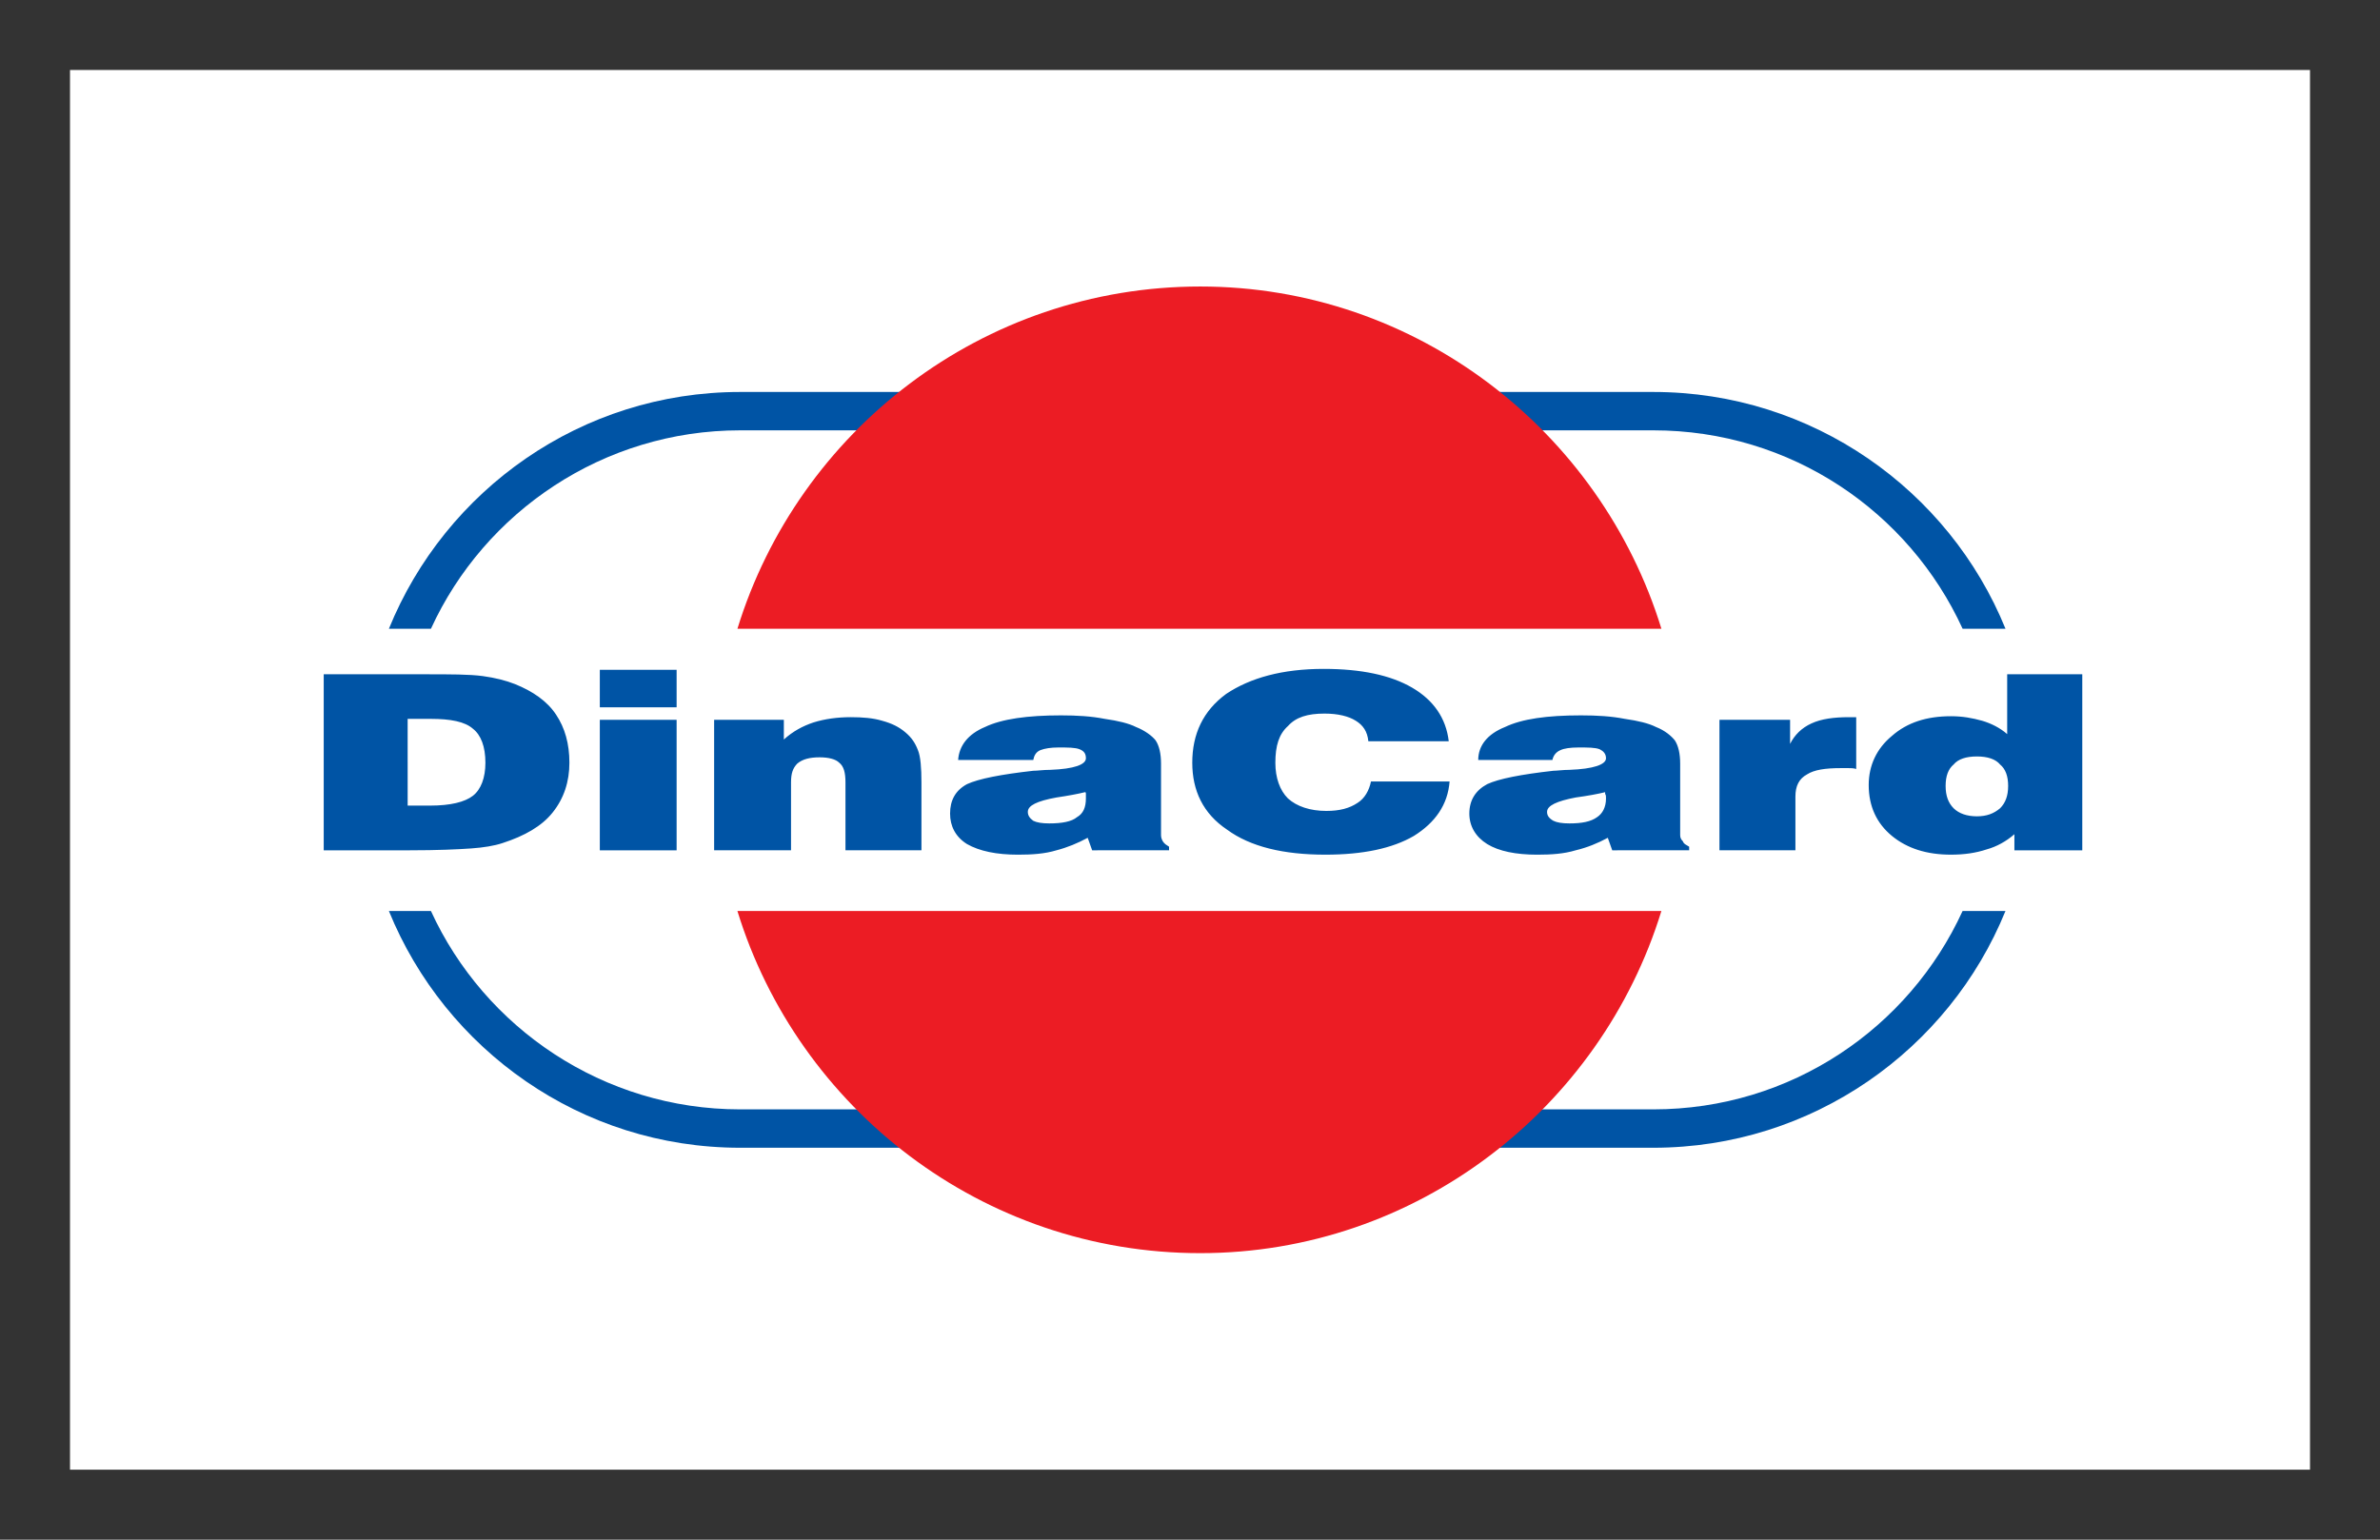
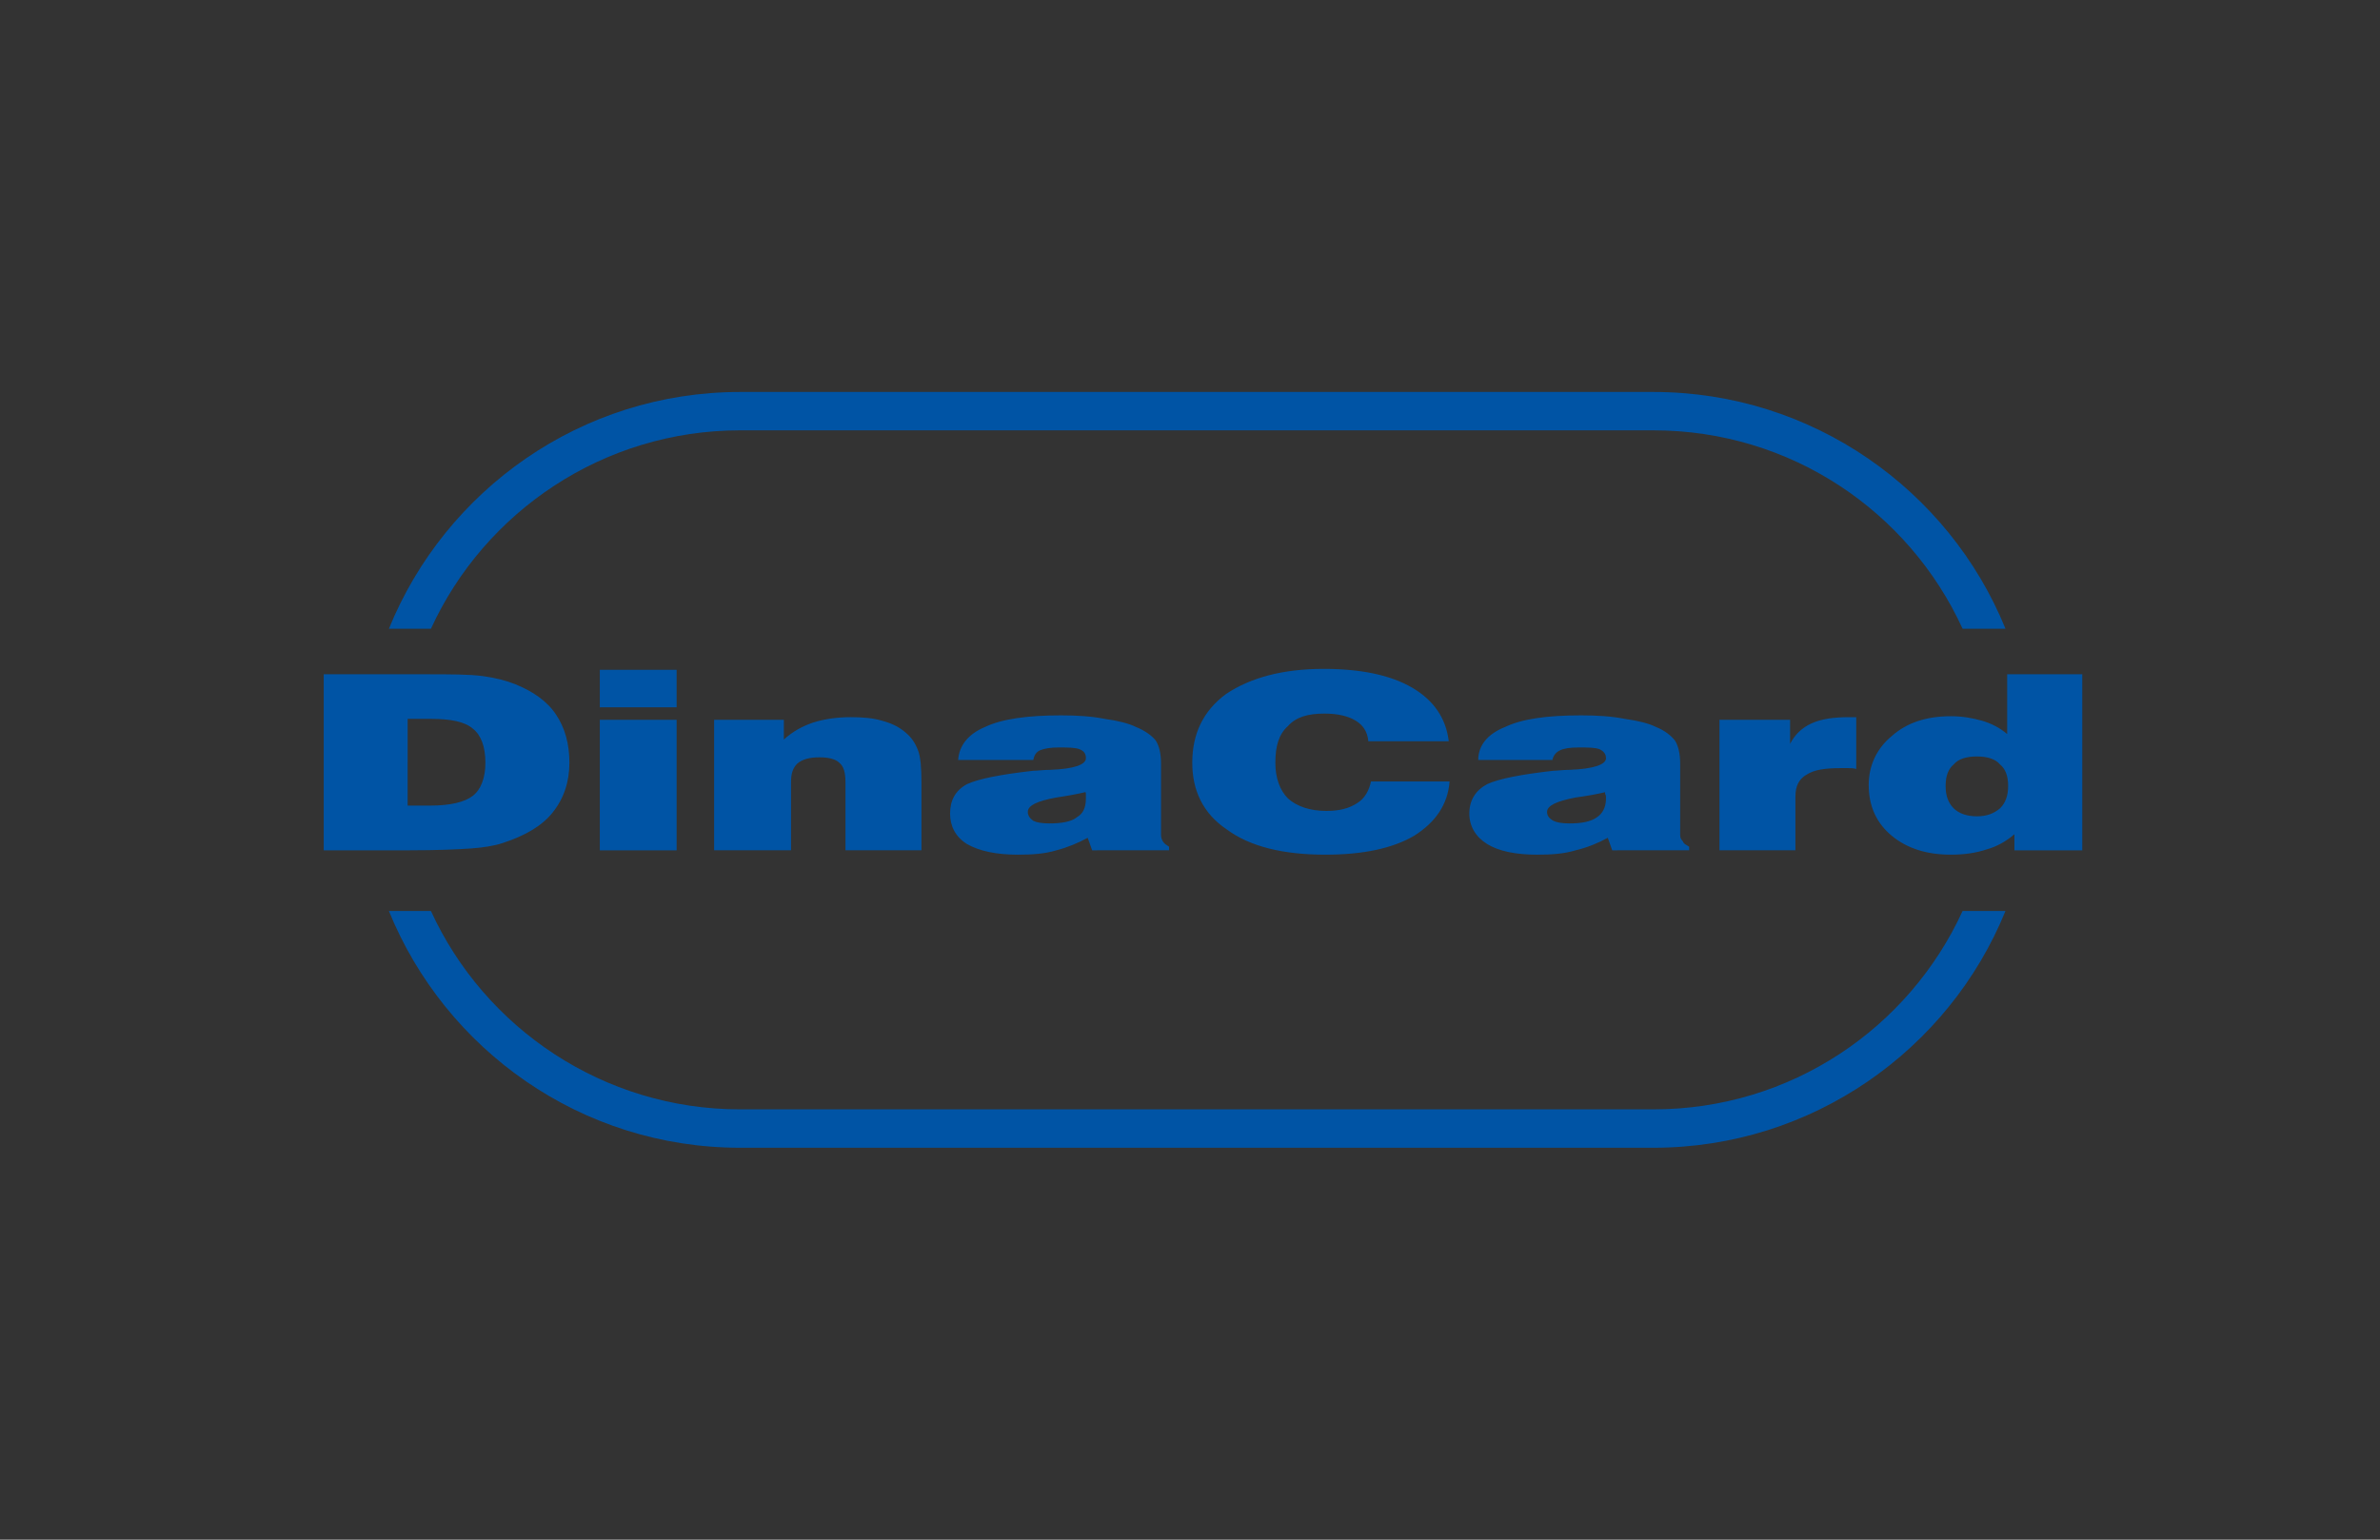
<svg xmlns="http://www.w3.org/2000/svg" version="1.1" id="Layer_1" x="0px" y="0px" width="170px" height="110px" viewBox="738.123 -317.5 170 110" enable-background="new 738.123 -317.5 170 110" xml:space="preserve">
  <rect x="738.123" y="-317.5" width="170" height="110" fill="#333333" stroke="none" />
  <title>mcvs_acc_hrz</title>
  <g>
-     <rect x="743.123" y="-312.5" fill="#FFFFFF" width="160" height="100" />
    <g>
      <path fill-rule="evenodd" clip-rule="evenodd" fill="#0054A5" d="M767.241-259.944h1.597c1.468,0,2.49-0.256,3.064-0.703    c0.574-0.447,0.893-1.278,0.893-2.361c0-1.151-0.318-1.982-0.893-2.429c-0.574-0.507-1.597-0.704-2.998-0.704h-1.663V-259.944    L767.241-259.944z M761.246-256.751v-12.576h7.211c1.849,0,3.188,0,4.148,0.129c0.893,0.122,1.658,0.318,2.294,0.569    c1.278,0.513,2.3,1.216,2.937,2.176c0.642,0.955,0.959,2.099,0.959,3.445c0,1.339-0.384,2.55-1.21,3.572    c-0.766,0.956-1.981,1.658-3.578,2.172c-0.57,0.189-1.34,0.318-2.233,0.38c-0.955,0.067-2.361,0.133-4.403,0.133H761.246    L761.246-256.751z M780.967-266.966v-2.68h5.486v2.68H780.967L780.967-266.966z M780.967-256.751v-9.322h5.486v9.322H780.967    L780.967-256.751z M789.132-256.751v-9.322h4.98v1.407c0.643-0.581,1.34-0.96,2.109-1.217c0.827-0.258,1.72-0.379,2.68-0.379    c0.832,0,1.596,0.062,2.234,0.256c0.701,0.189,1.21,0.447,1.657,0.827c0.451,0.378,0.702,0.764,0.898,1.272    c0.188,0.451,0.251,1.284,0.251,2.3v4.855h-5.427v-4.855c0-0.704-0.127-1.151-0.445-1.401c-0.252-0.257-0.765-0.386-1.401-0.386    c-0.703,0-1.217,0.129-1.596,0.447c-0.318,0.324-0.447,0.704-0.447,1.34v4.855H789.132L789.132-256.751z M815.626-260.904    c-0.514,0.128-1.217,0.257-2.044,0.38c-1.407,0.256-2.043,0.58-2.043,1.027c0,0.256,0.129,0.446,0.386,0.636    c0.25,0.127,0.636,0.189,1.145,0.189c0.893,0,1.596-0.123,1.981-0.447c0.447-0.257,0.636-0.702,0.636-1.34    c0-0.127,0-0.256,0-0.318C815.687-260.838,815.687-260.904,815.626-260.904L815.626-260.904z M816.134-256.751l-0.318-0.893    c-0.703,0.38-1.469,0.698-2.233,0.893c-0.831,0.252-1.726,0.313-2.747,0.313c-1.528,0-2.745-0.25-3.639-0.758    c-0.826-0.515-1.211-1.284-1.211-2.178c0-0.954,0.385-1.658,1.211-2.104c0.832-0.384,2.429-0.696,4.729-0.955    c0.317,0,0.697-0.066,1.212-0.066c1.718-0.062,2.55-0.379,2.55-0.827c0-0.324-0.129-0.513-0.446-0.642    c-0.318-0.129-0.831-0.129-1.529-0.129c-0.515,0-0.96,0.067-1.278,0.19c-0.317,0.133-0.446,0.39-0.508,0.704h-5.365    c0.067-1.016,0.704-1.849,1.916-2.356c1.211-0.582,3.063-0.832,5.425-0.832c1.15,0,2.172,0.062,3.126,0.25    c0.96,0.135,1.726,0.324,2.238,0.582c0.637,0.251,1.15,0.636,1.401,0.955c0.257,0.385,0.386,0.954,0.386,1.658v5.108    c0,0.195,0.062,0.318,0.127,0.446c0.129,0.196,0.252,0.256,0.447,0.385v0.256H816.134L816.134-256.751z M836.05-261.669h5.615    c-0.127,1.658-1.021,2.936-2.55,3.89c-1.536,0.895-3.64,1.34-6.319,1.34c-3.003,0-5.364-0.569-7.021-1.785    c-1.726-1.151-2.49-2.809-2.49-4.784c0-2.043,0.765-3.701,2.423-4.917c1.725-1.151,4.024-1.787,6.96-1.787    c2.68,0,4.785,0.447,6.319,1.339c1.53,0.893,2.423,2.172,2.618,3.83h-5.743c-0.067-0.704-0.386-1.15-0.895-1.463    c-0.513-0.324-1.278-0.513-2.237-0.513c-1.211,0-2.044,0.257-2.612,0.893c-0.642,0.575-0.898,1.407-0.898,2.618    c0,1.083,0.322,1.976,0.898,2.55c0.636,0.576,1.591,0.894,2.741,0.894c0.96,0,1.657-0.19,2.232-0.575    C835.604-260.458,835.921-261.033,836.05-261.669L836.05-261.669z M852.775-260.904c-0.513,0.128-1.211,0.257-2.105,0.38    c-1.345,0.256-2.043,0.58-2.043,1.027c0,0.256,0.123,0.446,0.447,0.636c0.251,0.127,0.637,0.189,1.15,0.189    c0.893,0,1.529-0.123,1.977-0.447c0.385-0.257,0.636-0.702,0.636-1.34c0-0.127,0-0.256-0.062-0.318    C852.775-260.838,852.775-260.904,852.775-260.904L852.775-260.904z M853.282-256.751l-0.317-0.893    c-0.702,0.38-1.468,0.698-2.295,0.893c-0.83,0.252-1.725,0.313-2.746,0.313c-1.535,0-2.745-0.25-3.572-0.758    c-0.831-0.515-1.277-1.284-1.277-2.178c0-0.954,0.446-1.658,1.277-2.104c0.827-0.384,2.423-0.696,4.723-0.955    c0.251,0,0.703-0.066,1.15-0.066c1.719-0.062,2.612-0.379,2.612-0.827c0-0.324-0.19-0.513-0.447-0.642    c-0.317-0.129-0.825-0.129-1.528-0.129c-0.576,0-1.021,0.067-1.278,0.19c-0.319,0.133-0.509,0.39-0.576,0.704h-5.297    c0-1.016,0.642-1.849,1.914-2.356c1.212-0.582,3.003-0.832,5.427-0.832c1.15,0,2.172,0.062,3.126,0.25    c0.96,0.135,1.726,0.324,2.232,0.582c0.642,0.251,1.089,0.636,1.345,0.955c0.251,0.385,0.38,0.954,0.38,1.658v5.108    c0,0.195,0.067,0.318,0.195,0.446c0.062,0.196,0.252,0.256,0.447,0.385v0.256H853.282L853.282-256.751z M860.942-256.751v-9.322    h5.045v1.719c0.318-0.636,0.827-1.145,1.53-1.463c0.703-0.324,1.596-0.445,2.68-0.445h0.513v3.701    c-0.188-0.062-0.386-0.062-0.574-0.062c-0.189,0-0.386,0-0.508,0c-1.15,0-1.921,0.123-2.429,0.447    c-0.574,0.312-0.832,0.825-0.832,1.59v3.834H860.942L860.942-256.751z M886.859-256.751h-4.85v-1.149    c-0.576,0.507-1.28,0.893-1.978,1.083c-0.77,0.257-1.597,0.378-2.557,0.378c-1.725,0-3.126-0.445-4.214-1.34    c-1.083-0.893-1.658-2.103-1.658-3.639c0-1.4,0.575-2.612,1.658-3.505c1.088-0.96,2.489-1.407,4.214-1.407    c0.833,0,1.53,0.129,2.232,0.324c0.642,0.189,1.28,0.507,1.787,0.954v-4.275h5.364V-256.751L886.859-256.751z M879.328-259.179    c0.704,0,1.213-0.196,1.66-0.576c0.384-0.384,0.574-0.893,0.574-1.596s-0.19-1.211-0.574-1.529    c-0.32-0.386-0.895-0.576-1.66-0.576c-0.77,0-1.34,0.19-1.662,0.576c-0.379,0.318-0.57,0.825-0.57,1.529s0.191,1.212,0.57,1.596    C878.05-259.375,878.626-259.179,879.328-259.179L879.328-259.179z" />
      <path fill-rule="evenodd" clip-rule="evenodd" fill="#0054A5" d="M790.987-235.5h65.232c11.365,0,21.127-7.017,25.152-16.915    h-3.063c-3.83,8.362-12.26,14.173-22.089,14.173h-65.232c-9.769,0-18.254-5.812-22.083-14.173h-3.003    C769.925-242.516,779.627-235.5,790.987-235.5L790.987-235.5z M881.372-272.581c-4.025-9.898-13.787-16.915-25.152-16.915h-65.232    c-11.359,0-21.062,7.017-25.086,16.915h3.003c3.829-8.362,12.314-14.174,22.083-14.174h65.232c9.829,0,18.259,5.812,22.089,14.174    H881.372L881.372-272.581z" />
-       <path fill-rule="evenodd" clip-rule="evenodd" fill="#EC1C24" d="M823.859-297.031c15.445,0,28.598,10.338,32.936,24.45h-65.998    C795.133-286.693,808.286-297.031,823.859-297.031L823.859-297.031z M856.794-252.414c-4.338,14.106-17.49,24.444-32.936,24.444    c-15.573,0-28.726-10.338-33.063-24.444H856.794L856.794-252.414z" />
    </g>
  </g>
</svg>